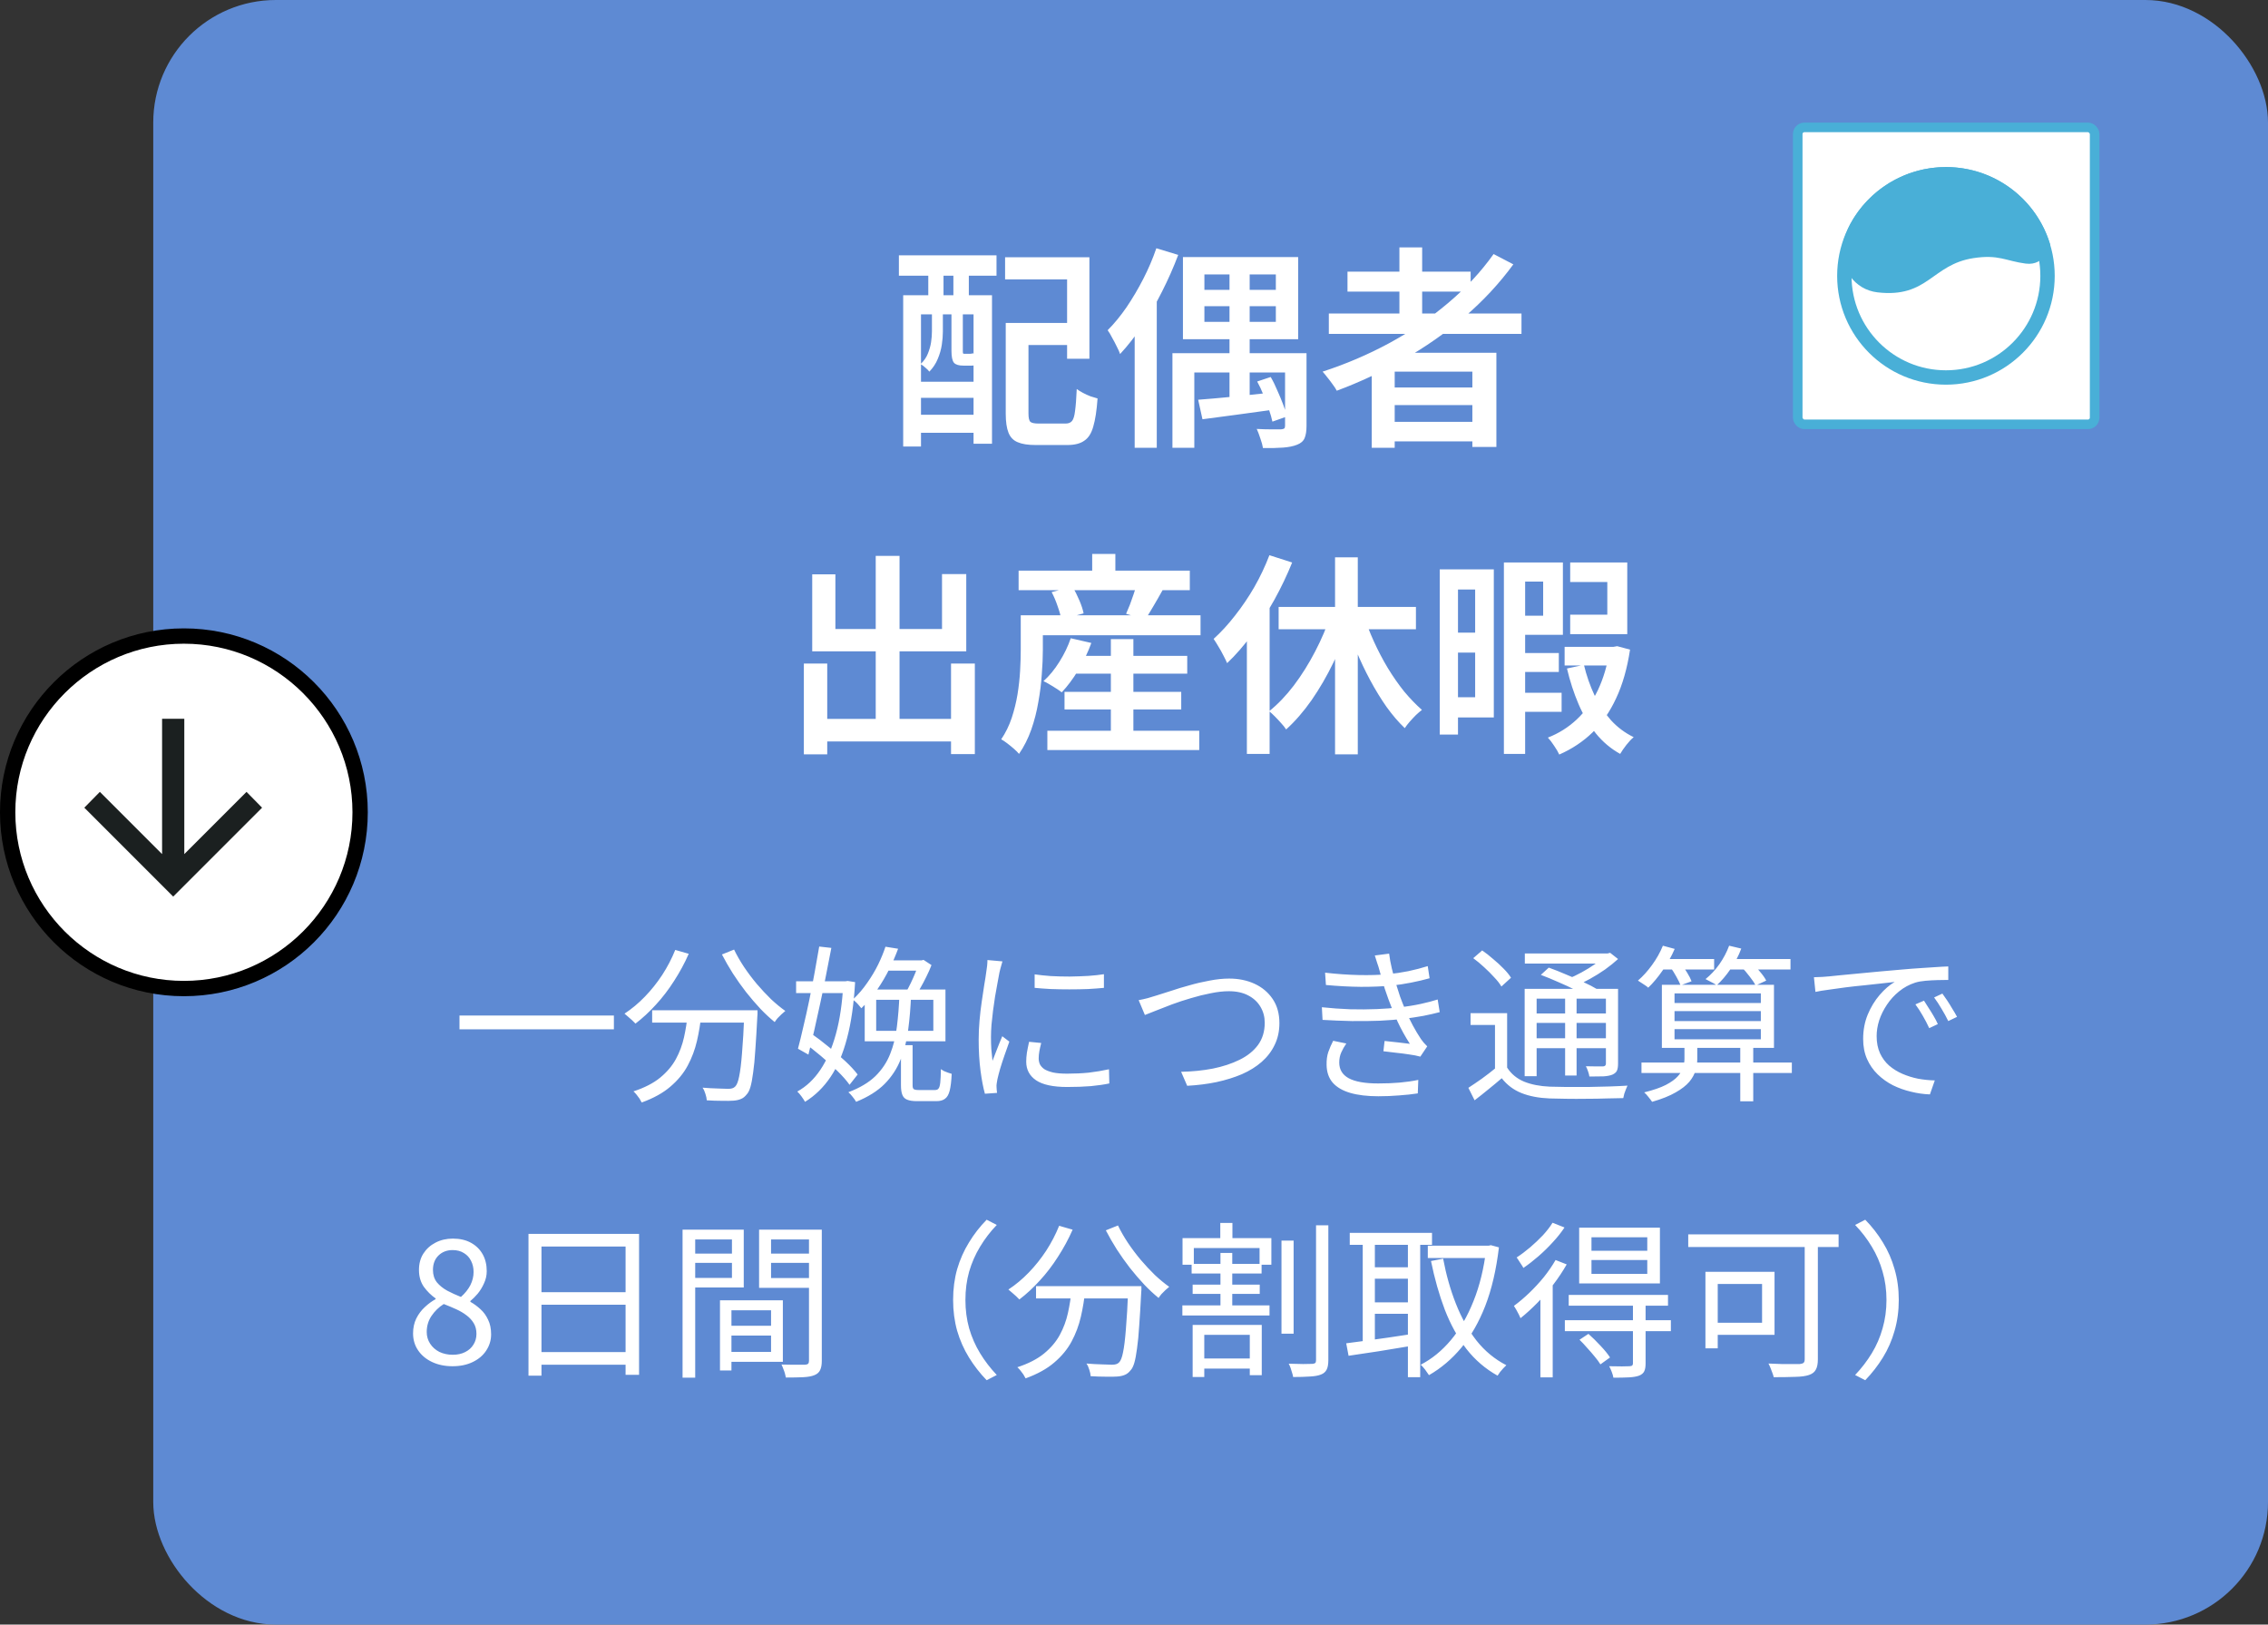
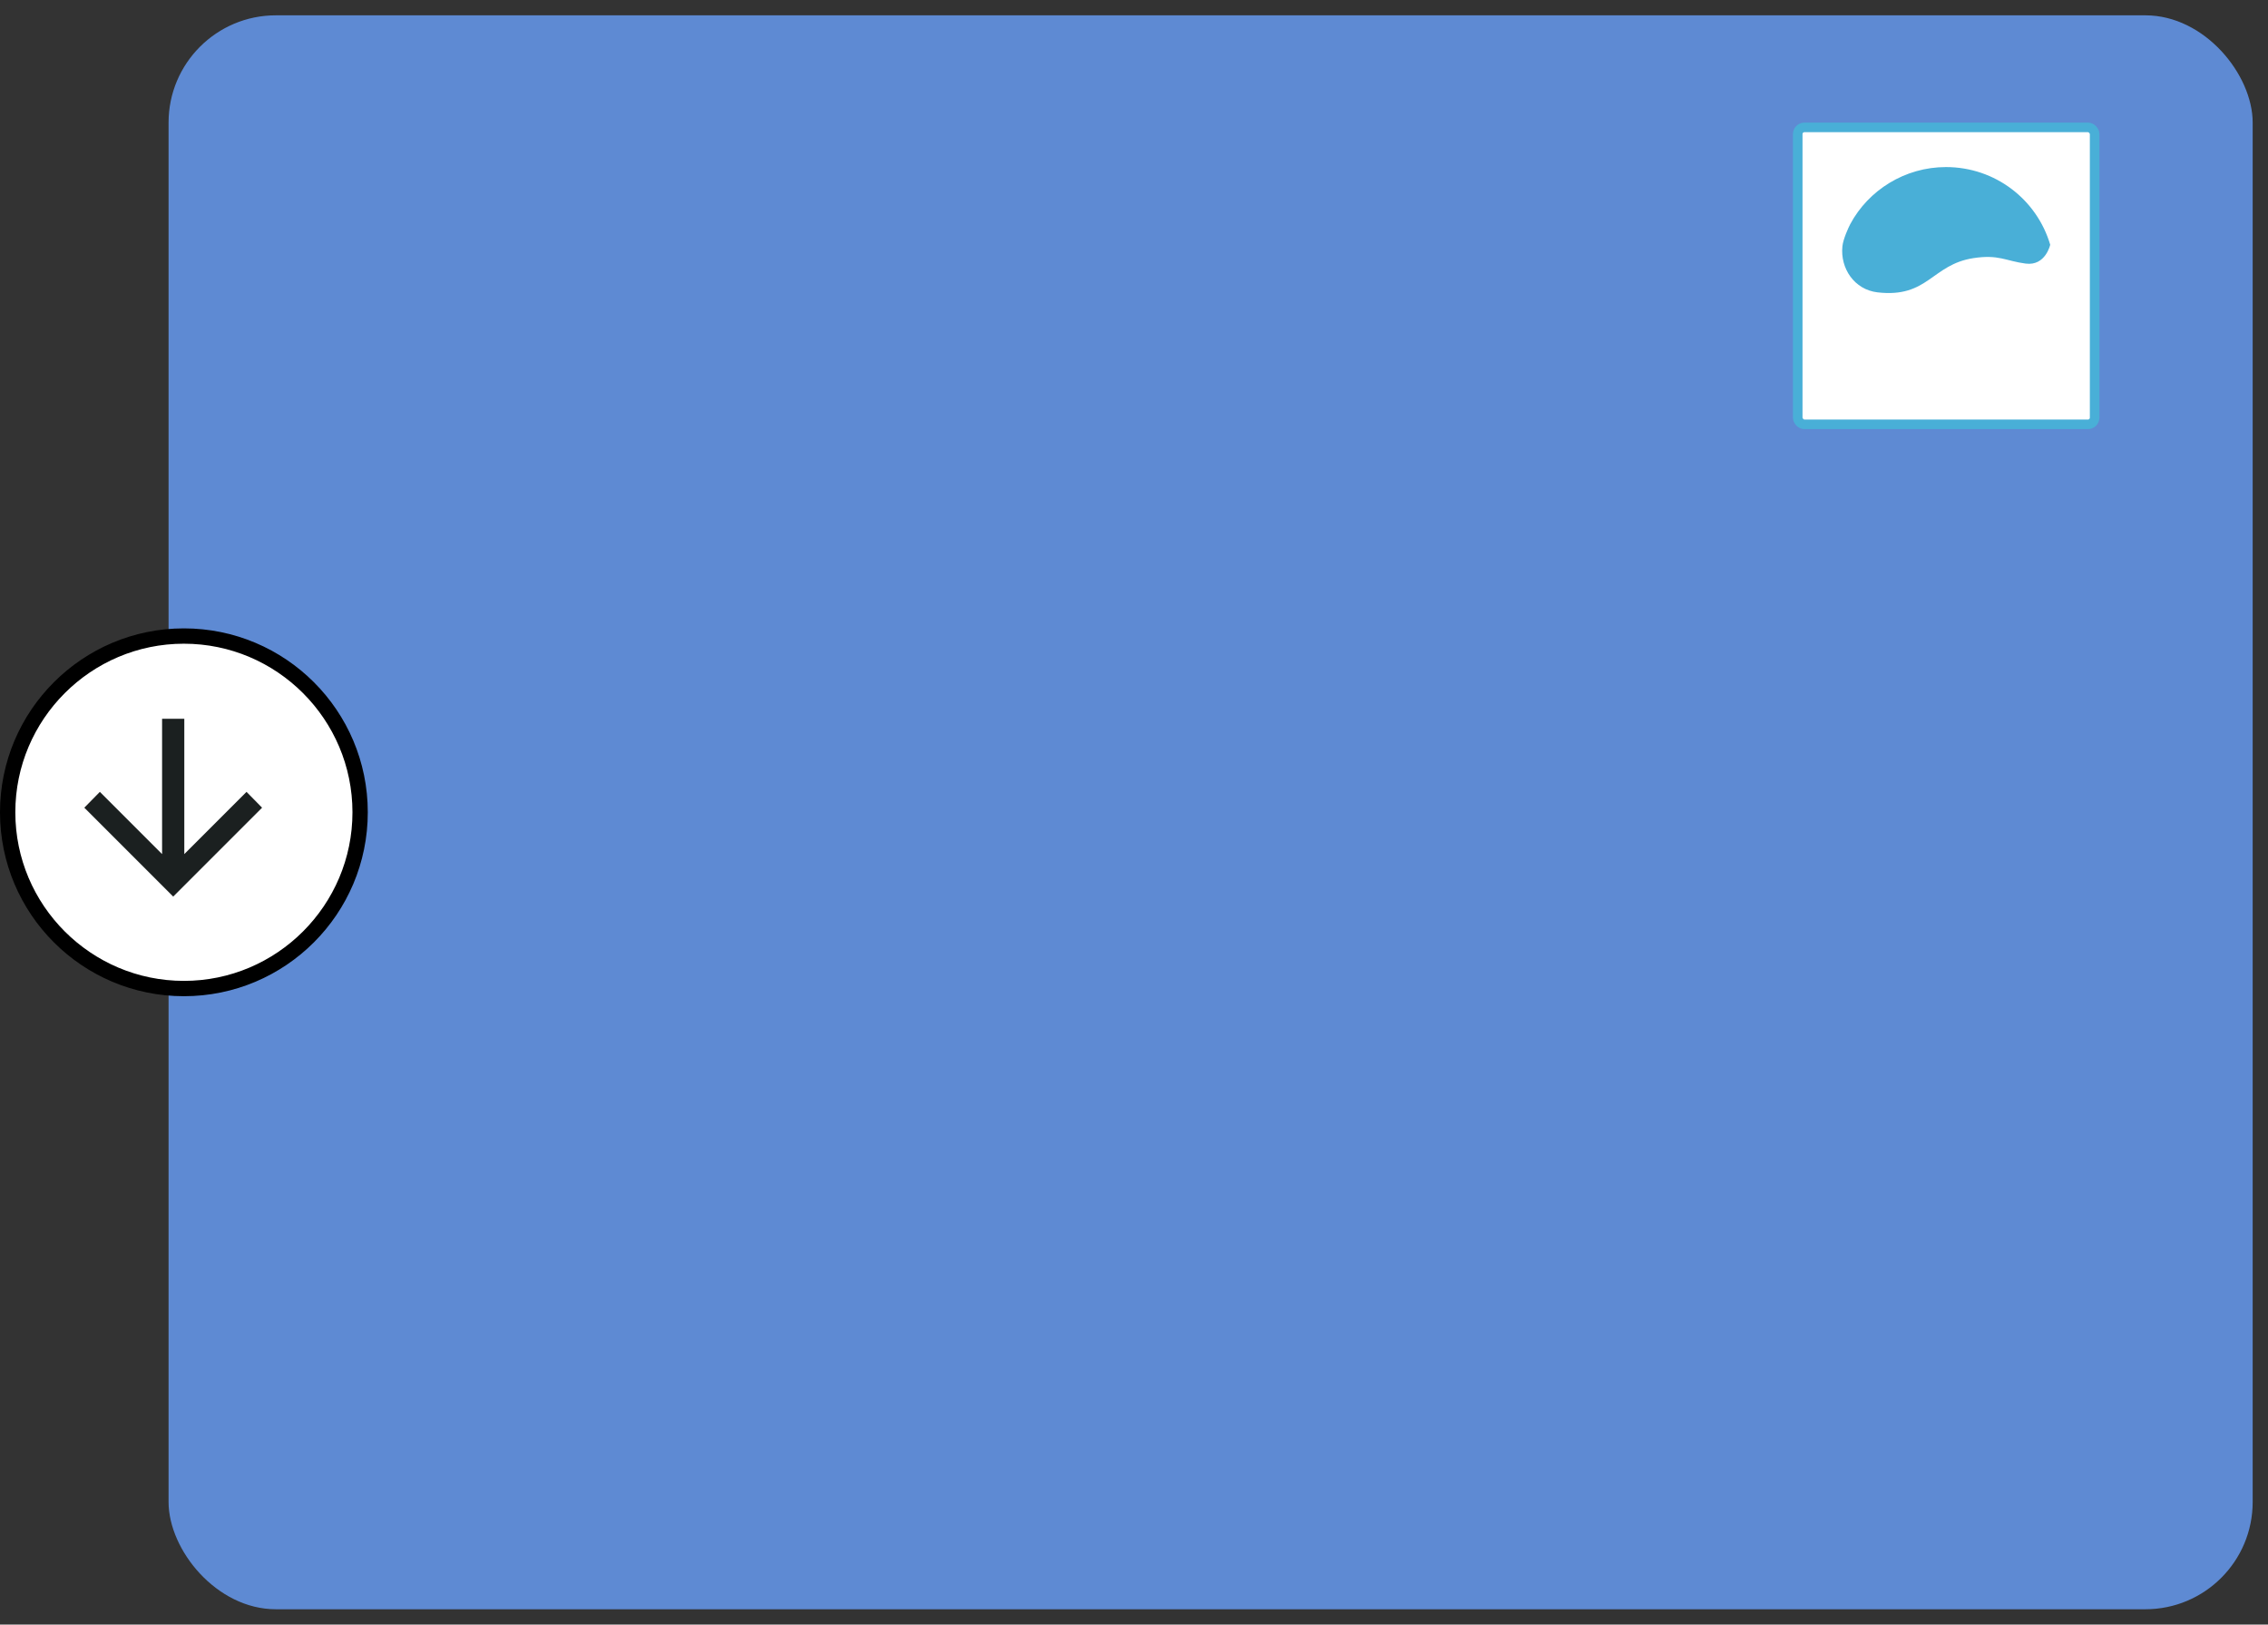
<svg xmlns="http://www.w3.org/2000/svg" id="_レイヤー_1" viewBox="0 0 148 106">
  <rect x="0" y="0" width="148" height="106" fill="#333333" stroke="none" />
  <defs>
    <clipPath id="clippath">
      <rect x="117" y="8" width="20" height="20" fill="none" stroke-width="0" />
    </clipPath>
  </defs>
  <rect x="11" y="1" width="136" height="104" rx="7" ry="7" fill="#5e8ad3" stroke-width="0" />
-   <rect x="11" y="1" width="136" height="104" rx="7" ry="7" fill="none" stroke="#5e8ad3" stroke-width="2" />
-   <path d="M66.344,21.07h3.99v1.442h-3.99v-1.442ZM65.63,21.07h1.484v5.908c0,.289.042.471.126.546s.266.112.546.112h1.75c.187,0,.327-.056.42-.168s.159-.327.196-.644c.047-.327.084-.807.112-1.442.112.084.247.168.406.252s.322.159.49.224c.177.056.331.103.462.14-.056.784-.149,1.395-.28,1.834-.121.439-.317.747-.588.924-.261.187-.63.28-1.106.28h-2.072c-.495,0-.882-.061-1.162-.182-.28-.112-.481-.317-.602-.616-.121-.299-.182-.714-.182-1.246v-5.922ZM65.588,16.786h5.502v6.622h-1.456v-5.18h-4.046v-1.442ZM58.938,19.264h5.796v9.688h-1.204v-8.442h-3.43v8.624h-1.162v-9.87ZM59.554,24.906h4.55v1.05h-4.55v-1.05ZM59.554,27.062h4.55v1.176h-4.55v-1.176ZM58.658,16.66h6.37v1.33h-6.37v-1.33ZM60.576,16.982h.994v3.248h-.994v-3.248ZM62.214,16.982h1.008v3.248h-1.008v-3.248ZM60.814,20.216h.714v1.414c0,.271-.023.56-.07.868s-.135.616-.266.924c-.121.299-.303.574-.546.826-.056-.075-.145-.163-.266-.266-.112-.103-.215-.177-.308-.224.224-.215.383-.443.476-.686.103-.252.173-.499.21-.742.037-.252.056-.49.056-.714v-1.4ZM62.088,20.216h.742v2.674c0,.084.005.14.014.168.009.019.047.028.112.028h.322c.103,0,.168-.014.196-.042.075.065.173.126.294.182.131.047.257.084.378.112-.047.177-.131.308-.252.392-.112.084-.275.126-.49.126h-.546c-.289,0-.49-.061-.602-.182-.112-.131-.168-.392-.168-.784v-2.674ZM78.594,19.978v1.022h4.662v-1.022h-4.662ZM78.594,17.906v1.008h4.662v-1.008h-4.662ZM77.194,16.772h7.518v5.362h-7.518v-5.362ZM76.508,23.044h8.092v1.26h-6.664v4.914h-1.428v-6.174ZM83.858,23.044h1.4v4.746c0,.336-.042.602-.126.798-.084.196-.252.341-.504.434-.233.093-.532.154-.896.182-.364.028-.803.037-1.316.028-.028-.177-.084-.383-.168-.616-.075-.233-.154-.443-.238-.63.336.019.658.028.966.028h.616c.103-.009.173-.028.21-.056s.056-.089.056-.182v-4.732ZM80.232,17.234h1.316v9.114l-1.316.154v-9.268ZM78.188,26.082c.625-.047,1.372-.112,2.24-.196.868-.093,1.75-.187,2.646-.28l.056,1.12c-.821.112-1.638.224-2.45.336-.812.112-1.549.21-2.212.294l-.28-1.274ZM82.038,24.892l.882-.294c.159.271.303.565.434.882.14.308.266.611.378.91.112.289.196.551.252.784l-.952.336c-.047-.224-.121-.485-.224-.784-.093-.308-.21-.621-.35-.938-.131-.327-.271-.625-.42-.896ZM75.458,16.198l1.428.434c-.299.793-.649,1.587-1.05,2.38-.392.784-.821,1.526-1.288,2.226-.467.7-.952,1.321-1.456,1.862-.037-.121-.107-.28-.21-.476-.093-.196-.196-.392-.308-.588-.103-.205-.201-.369-.294-.49.429-.429.84-.929,1.232-1.498.392-.579.756-1.195,1.092-1.848.336-.653.621-1.321.854-2.002ZM74.044,20.006l1.428-1.414.014.014v10.612h-1.442v-9.212ZM86.714,20.454h12.572v1.33h-12.572v-1.33ZM87.932,17.724h8.036v1.302h-8.036v-1.302ZM90.34,25.284h6.356v1.148h-6.356v-1.148ZM90.34,27.524h6.356v1.274h-6.356v-1.274ZM91.32,16.142h1.484v5.054h-1.484v-5.054ZM97.466,16.576l1.288.672c-.915,1.251-1.983,2.399-3.206,3.444-1.223,1.036-2.539,1.955-3.948,2.758-1.409.803-2.865,1.484-4.368,2.044-.056-.112-.14-.243-.252-.392-.112-.159-.229-.313-.35-.462-.121-.159-.229-.289-.322-.392,1.521-.495,2.973-1.115,4.354-1.862,1.391-.756,2.665-1.624,3.822-2.604,1.167-.98,2.161-2.049,2.982-3.206ZM89.514,23.016h8.134v6.146h-1.568v-4.914h-5.068v4.97h-1.498v-6.202ZM53.198,46.908h9.66v1.47h-9.66v-1.47ZM57.146,36.268h1.554v11.536h-1.554v-11.536ZM52.456,43.296h1.526v5.922h-1.526v-5.922ZM62.06,43.296h1.554v5.908h-1.554v-5.908ZM53.002,37.472h1.512v3.57h6.958v-3.584h1.582v5.04h-10.052v-5.026ZM69.746,42.792h7.728v1.162h-7.728v-1.162ZM69.466,45.144h7.616v1.148h-7.616v-1.148ZM68.346,47.678h9.912v1.26h-9.912v-1.26ZM72.49,41.7h1.47v6.762h-1.47v-6.762ZM69.872,41.644l1.344.308c-.224.616-.509,1.209-.854,1.778s-.705,1.05-1.078,1.442c-.093-.075-.215-.159-.364-.252-.14-.093-.285-.182-.434-.266-.149-.093-.28-.163-.392-.21.383-.345.728-.765,1.036-1.26.317-.504.565-1.017.742-1.54ZM67.422,40.146h10.92v1.302h-10.92v-1.302ZM66.47,37.234h11.172v1.274h-11.172v-1.274ZM71.272,36.142h1.512v1.848h-1.512v-1.848ZM66.61,40.146h1.442v2.254c0,.485-.023,1.022-.07,1.61-.037.579-.112,1.176-.224,1.792-.103.616-.257,1.218-.462,1.806-.205.579-.471,1.106-.798,1.582-.075-.093-.187-.205-.336-.336-.14-.121-.289-.243-.448-.364-.149-.112-.275-.196-.378-.252.289-.429.518-.896.686-1.4.168-.513.294-1.027.378-1.54.084-.523.14-1.031.168-1.526.028-.504.042-.966.042-1.386v-2.24ZM68.626,38.634l1.358-.364c.159.271.308.569.448.896s.233.611.28.854l-1.456.406c-.037-.243-.117-.532-.238-.868-.112-.336-.243-.644-.392-.924ZM74.156,38.144l1.708.364c-.196.355-.397.705-.602,1.05-.196.336-.373.625-.532.868l-1.246-.378c.084-.187.168-.387.252-.602.084-.224.163-.448.238-.672.084-.233.145-.443.182-.63ZM87.12,36.366h1.484v12.852h-1.484v-12.852ZM83.438,39.6h8.96v1.456h-8.96v-1.456ZM88.954,40.062c.196.597.429,1.195.7,1.792s.574,1.176.91,1.736c.336.551.691,1.059,1.064,1.526.383.457.77.859,1.162,1.204-.112.084-.243.196-.392.336-.14.14-.275.285-.406.434-.131.149-.238.289-.322.42-.411-.392-.807-.854-1.19-1.386-.373-.532-.728-1.111-1.064-1.736s-.644-1.274-.924-1.946c-.271-.681-.513-1.363-.728-2.044l1.19-.336ZM86.84,40.104l1.288.378c-.308.933-.677,1.843-1.106,2.73-.429.887-.905,1.708-1.428,2.464-.523.747-1.078,1.386-1.666,1.918-.084-.131-.191-.266-.322-.406-.131-.149-.266-.294-.406-.434s-.266-.257-.378-.35c.56-.448,1.097-1.008,1.61-1.68.513-.681.975-1.419,1.386-2.212.42-.803.761-1.605,1.022-2.408ZM82.836,36.226l1.484.476c-.327.812-.714,1.624-1.162,2.436-.448.803-.933,1.559-1.456,2.268-.523.709-1.064,1.33-1.624,1.862-.056-.131-.135-.294-.238-.49-.103-.205-.215-.406-.336-.602-.121-.205-.224-.369-.308-.49.485-.439.952-.947,1.4-1.526.457-.579.877-1.199,1.26-1.862.383-.672.709-1.363.98-2.072ZM81.366,40.174l1.47-1.47.014.014v10.472h-1.484v-9.016ZM98.852,42.61h2.87v1.232h-2.87v-1.232ZM98.852,45.2h3.052v1.246h-3.052v-1.246ZM102.1,42.204h3.22v1.218h-3.22v-1.218ZM98.698,36.702h3.29v4.718h-3.29v-1.246h2.002v-2.226h-2.002v-1.246ZM102.464,36.702h3.724v4.676h-3.724v-1.274h2.422v-2.128h-2.422v-1.274ZM98.138,36.702h1.386v12.488h-1.386v-12.488ZM105.04,42.204h.252l.238-.042.84.224c-.187,1.232-.49,2.291-.91,3.178-.411.887-.924,1.629-1.54,2.226-.616.597-1.339,1.078-2.17,1.442-.075-.168-.187-.359-.336-.574-.14-.215-.275-.392-.406-.532.7-.271,1.325-.663,1.876-1.176.56-.523,1.022-1.162,1.386-1.918.364-.765.621-1.638.77-2.618v-.21ZM103.36,43.38c.168.7.397,1.358.686,1.974.299.616.658,1.162,1.078,1.638.429.467.924.835,1.484,1.106-.149.121-.308.289-.476.504-.168.215-.303.411-.406.588-.607-.336-1.134-.779-1.582-1.33-.448-.56-.826-1.199-1.134-1.918s-.56-1.493-.756-2.324l1.106-.238ZM94.694,37.15h2.786v9.66h-2.786v-1.316h1.568v-7.028h-1.568v-1.316ZM94.75,41.28h2.198v1.302h-2.198v-1.302ZM93.952,37.15h1.19v10.78h-1.19v-10.78Z" fill="#fff" stroke-width="0" />
-   <path d="M29.984,66.259h10.076v.902h-10.076v-.902ZM42.557,65.918h6.303v.803h-6.303v-.803ZM48.574,65.918h.858v.253c0,.059-.004.106-.011.143-.044.858-.088,1.588-.132,2.189-.037.594-.084,1.089-.143,1.485-.051.396-.11.708-.176.935-.066.227-.15.392-.253.495-.11.139-.231.235-.363.286-.132.059-.293.095-.484.11-.183.015-.436.018-.759.011-.315,0-.645-.011-.99-.033-.007-.125-.037-.264-.088-.418-.044-.154-.106-.29-.187-.407.359.029.693.048,1.001.055.308.015.528.022.66.022.11,0,.202-.011.275-.033.073-.022.136-.059.187-.11.11-.103.198-.323.264-.66.073-.345.136-.851.187-1.518.059-.675.11-1.555.154-2.64v-.165ZM44.064,61.98l.88.253c-.271.616-.59,1.206-.957,1.771-.359.565-.755,1.082-1.188,1.551-.425.469-.869.88-1.331,1.232-.051-.059-.121-.128-.209-.209-.088-.081-.18-.161-.275-.242-.088-.081-.165-.147-.231-.198.469-.308.913-.678,1.331-1.111.418-.433.796-.906,1.133-1.419.337-.521.62-1.063.847-1.628ZM47.903,61.958c.176.367.392.744.649,1.133.257.381.535.752.836,1.111.301.352.609.682.924.99.323.301.634.557.935.77-.073.059-.158.132-.253.22-.088.081-.172.165-.253.253-.073.088-.136.172-.187.253-.308-.249-.62-.539-.935-.869-.315-.337-.627-.7-.935-1.089-.301-.389-.587-.792-.858-1.21-.264-.418-.502-.832-.715-1.243l.792-.319ZM44.878,66.149h.891c-.059.601-.154,1.188-.286,1.76s-.334,1.111-.605,1.617c-.271.506-.649.964-1.133,1.375-.477.411-1.1.755-1.87,1.034-.037-.073-.084-.158-.143-.253-.059-.088-.125-.176-.198-.264-.066-.081-.132-.15-.198-.209.719-.235,1.298-.532,1.738-.891.447-.367.792-.774,1.034-1.221.242-.447.418-.92.528-1.419.11-.499.191-1.008.242-1.529ZM58.694,64.906h.759c-.029.799-.092,1.555-.187,2.266-.088.704-.253,1.357-.495,1.958-.235.594-.583,1.126-1.045,1.595-.462.462-1.082.851-1.859,1.166-.051-.095-.128-.205-.231-.33-.095-.125-.187-.224-.275-.297.741-.279,1.327-.627,1.76-1.045.433-.425.755-.909.968-1.452.22-.55.367-1.148.44-1.793.081-.645.136-1.335.165-2.068ZM57.781,61.771l.825.132c-.154.425-.345.865-.572,1.32-.22.447-.48.891-.781,1.331-.301.44-.649.851-1.045,1.232-.044-.059-.099-.125-.165-.198-.059-.073-.125-.143-.198-.209s-.139-.117-.198-.154c.359-.337.675-.704.946-1.1.279-.396.517-.796.715-1.199.198-.411.356-.796.473-1.155ZM58.793,68.195h.759v2.607c0,.132.022.216.066.253.051.044.158.066.319.066h1.078c.11,0,.187-.033.231-.099.051-.059.088-.183.11-.374.022-.198.037-.495.044-.891.059.044.128.088.209.132.081.037.165.07.253.099.095.029.176.055.242.077-.022.477-.066.843-.132,1.1-.066.257-.169.433-.308.528-.132.103-.319.154-.561.154h-1.265c-.279,0-.495-.033-.649-.099-.147-.059-.249-.165-.308-.319-.059-.147-.088-.356-.088-.627v-2.607ZM57.176,65.236v2.024h3.729v-2.024h-3.729ZM56.428,64.565h5.269v3.377h-5.269v-3.377ZM57.825,62.662h2.376v.671h-2.706l.33-.671ZM59.97,62.662h.165l.132-.033.517.341c-.088.235-.198.484-.33.748-.125.257-.257.506-.396.748-.132.235-.26.447-.385.638-.073-.059-.165-.121-.275-.187-.11-.066-.205-.121-.286-.165.103-.176.209-.378.319-.605s.213-.458.308-.693c.095-.242.172-.455.231-.638v-.154ZM51.951,64.026h3.377v.77h-3.377v-.77ZM53.458,61.76l.792.088c-.103.543-.216,1.126-.341,1.749-.117.616-.246,1.239-.385,1.87-.132.623-.264,1.221-.396,1.793-.132.572-.257,1.089-.374,1.551l-.682-.385c.11-.411.227-.891.352-1.441.132-.55.26-1.126.385-1.727.125-.609.242-1.214.352-1.815.11-.601.209-1.162.297-1.683ZM52.424,68.008l.495-.583c.374.257.755.546,1.144.869.396.315.763.631,1.1.946.337.315.605.605.803.869l-.528.671c-.191-.271-.455-.572-.792-.902-.33-.33-.689-.656-1.078-.979-.389-.33-.77-.627-1.144-.891ZM55.031,64.026h.143l.143-.022.484.077c-.081,1.43-.257,2.651-.528,3.663-.264,1.012-.623,1.855-1.078,2.53-.455.675-1.008,1.214-1.661,1.617-.059-.103-.136-.22-.231-.352-.095-.132-.187-.238-.275-.319.587-.323,1.089-.796,1.507-1.419.418-.623.755-1.401,1.012-2.332.257-.931.418-2.024.484-3.278v-.165ZM67.516,63.575c.301.044.649.081,1.045.11.403.022.818.033,1.243.033.433-.007.843-.022,1.232-.044.396-.029.73-.066,1.001-.11v.891c-.293.029-.638.055-1.034.077-.389.015-.796.022-1.221.022-.418,0-.825-.007-1.221-.022-.396-.022-.744-.048-1.045-.077v-.88ZM67.945,68.052c-.051.198-.092.378-.121.539-.029.161-.044.319-.044.473,0,.125.026.249.077.374.059.117.154.224.286.319.139.088.33.161.572.22.242.051.55.077.924.077.499,0,.968-.022,1.408-.066.44-.051.88-.125,1.32-.22l.022.924c-.345.073-.748.132-1.21.176-.455.037-.968.055-1.54.055-.924,0-1.602-.147-2.035-.44-.425-.293-.638-.697-.638-1.21,0-.183.015-.378.044-.583.037-.213.084-.451.143-.715l.792.077ZM65.415,62.728c-.015.059-.037.136-.066.231-.022.088-.048.18-.077.275-.022.088-.04.165-.055.231-.037.205-.081.444-.132.715-.051.264-.103.55-.154.858-.044.301-.088.609-.132.924-.037.308-.07.609-.099.902-.022.293-.033.565-.033.814,0,.271.007.528.022.77.022.242.048.499.077.77.066-.169.136-.348.209-.539.073-.191.147-.378.22-.561.081-.191.15-.359.209-.506l.462.352c-.095.264-.198.554-.308.869s-.209.62-.297.913c-.081.286-.139.513-.176.682-.015.081-.029.169-.044.264s-.018.172-.011.231.011.121.011.187c.007.073.015.139.022.198l-.792.055c-.11-.389-.205-.887-.286-1.496-.081-.616-.121-1.294-.121-2.035,0-.403.018-.814.055-1.232.037-.425.084-.836.143-1.232.059-.403.114-.77.165-1.1.059-.337.103-.62.132-.847.022-.132.04-.264.055-.396.015-.139.022-.268.022-.385l.979.088ZM74.303,65.258c.198-.037.396-.081.594-.132.205-.059.411-.121.616-.187.235-.073.535-.169.902-.286.367-.125.766-.246,1.199-.363.433-.125.873-.227,1.32-.308.455-.088.88-.132,1.276-.132.616,0,1.17.114,1.661.341.491.227.884.557,1.177.99.293.433.44.957.44,1.573,0,.528-.103,1.001-.308,1.419-.198.418-.48.788-.847,1.111-.359.315-.788.583-1.287.803-.499.213-1.052.385-1.661.517-.601.125-1.239.205-1.914.242l-.396-.913c.726-.015,1.415-.084,2.068-.209.653-.132,1.232-.323,1.738-.572.513-.249.917-.572,1.21-.968.293-.403.44-.887.44-1.452,0-.381-.092-.726-.275-1.034-.183-.315-.451-.565-.803-.748-.345-.183-.766-.275-1.265-.275-.359,0-.752.044-1.177.132-.425.081-.854.187-1.287.319-.433.125-.847.26-1.243.407-.389.147-.737.282-1.045.407-.308.125-.55.22-.726.286l-.407-.968ZM86.469,63.465c.77.088,1.503.139,2.2.154.704.015,1.338-.004,1.903-.055.447-.044.891-.11,1.331-.198.447-.095.869-.205,1.265-.33l.121.792c-.359.103-.763.198-1.21.286-.44.088-.88.154-1.32.198-.557.051-1.206.077-1.947.077-.733-.007-1.496-.048-2.288-.121l-.055-.803ZM86.26,65.72c.623.066,1.239.11,1.848.132.609.015,1.184.011,1.727-.011s1.027-.059,1.452-.11c.528-.059,1.008-.136,1.441-.231.433-.095.796-.191,1.089-.286l.132.825c-.301.081-.653.161-1.056.242-.403.073-.836.139-1.298.198-.455.051-.972.092-1.551.121-.579.022-1.192.029-1.837.022-.638-.015-1.272-.04-1.903-.077l-.044-.825ZM90.022,63.322c-.044-.169-.095-.334-.154-.495-.051-.169-.103-.33-.154-.484l.935-.121c.037.308.095.631.176.968.081.33.169.656.264.979.095.315.187.601.275.858.103.286.224.59.363.913.139.323.293.642.462.957.169.315.348.616.539.902.059.081.121.161.187.242.073.073.147.15.22.231l-.451.671c-.205-.059-.447-.106-.726-.143-.279-.044-.565-.081-.858-.11-.293-.037-.568-.07-.825-.099l.077-.671c.293.029.598.062.913.099.315.037.561.066.737.088-.308-.477-.579-.968-.814-1.474-.227-.506-.422-.983-.583-1.43-.088-.249-.169-.48-.242-.693-.066-.22-.128-.429-.187-.627-.051-.198-.103-.385-.154-.561ZM87.855,68.085c-.132.191-.242.385-.33.583-.088.198-.132.418-.132.66,0,.455.205.796.616,1.023.418.227,1.06.341,1.925.341.513,0,.979-.018,1.397-.055.418-.037.825-.095,1.221-.176l-.033.88c-.381.059-.788.103-1.221.132-.433.037-.884.055-1.353.055-.719,0-1.331-.073-1.837-.22-.499-.147-.88-.37-1.144-.671-.257-.301-.389-.686-.396-1.155-.007-.315.029-.594.11-.836.088-.249.194-.495.319-.737l.858.176ZM98.349,66.105v3.894h-.792v-3.124h-1.595v-.77h2.387ZM98.349,69.658c.264.411.631.715,1.1.913.469.191,1.027.301,1.672.33.308.007.678.015,1.111.022h1.386c.484-.007.95-.018,1.397-.033.455-.015.851-.033,1.188-.055-.029.059-.062.136-.099.231-.037.095-.073.194-.11.297-.029.103-.051.198-.066.286-.308.007-.671.015-1.089.022-.411.015-.847.022-1.309.022-.455.007-.895.007-1.32,0-.418-.007-.781-.015-1.089-.022-.711-.029-1.324-.147-1.837-.352-.513-.205-.942-.528-1.287-.968-.279.242-.565.48-.858.715-.293.242-.598.484-.913.726l-.407-.814c.271-.176.568-.378.891-.605.323-.235.631-.473.924-.715h.715ZM96.138,62.519l.583-.506c.235.161.473.348.715.561.249.205.477.414.682.627.205.205.367.403.484.594l-.627.572c-.11-.191-.268-.392-.473-.605-.198-.22-.414-.436-.649-.649-.235-.22-.473-.418-.715-.594ZM100.549,63.608l.517-.473c.352.125.722.271,1.111.44.396.161.774.326,1.133.495.367.169.671.326.913.473l-.55.528c-.227-.147-.521-.308-.88-.484-.352-.176-.726-.348-1.122-.517-.396-.176-.77-.33-1.122-.462ZM99.493,64.521h5.687v.638h-4.906v5.06h-.781v-5.698ZM104.795,64.521h.792v4.873c0,.205-.026.363-.077.473-.051.103-.15.187-.297.253-.147.059-.341.095-.583.11-.235.007-.539.011-.913.011-.015-.103-.044-.216-.088-.341-.044-.132-.092-.242-.143-.33.264.007.499.011.704.011h.418c.073-.007.121-.026.143-.055.029-.029.044-.073.044-.132v-4.873ZM99.504,62.211h5.489v.66h-5.489v-.66ZM99.922,66.127h5.181v.616h-5.181v-.616ZM99.922,67.744h5.181v.649h-5.181v-.649ZM102.133,64.785h.748v5.39h-.748v-5.39ZM104.718,62.211h.187l.165-.044.517.407c-.249.227-.532.455-.847.682-.315.22-.645.425-.99.616-.345.191-.686.356-1.023.495-.051-.073-.121-.158-.209-.253-.088-.095-.165-.172-.231-.231.308-.125.616-.271.924-.44s.594-.345.858-.528c.264-.191.48-.374.649-.55v-.154ZM107.116,69.328h9.812v.682h-9.812v-.682ZM109.272,65.973v.649h5.632v-.649h-5.632ZM109.272,67.15v.66h5.632v-.66h-5.632ZM109.272,64.818v.627h5.632v-.627h-5.632ZM108.447,64.257h7.315v4.114h-7.315v-4.114ZM113.562,68.228h.847v3.63h-.847v-3.63ZM108.304,62.574h3.553v.682h-3.553v-.682ZM112.539,62.574h4.301v.682h-4.301v-.682ZM108.513,61.705l.77.209c-.205.477-.466.942-.781,1.397-.308.447-.623.825-.946,1.133-.044-.044-.11-.095-.198-.154-.081-.059-.165-.114-.253-.165-.081-.059-.154-.106-.22-.143.33-.286.638-.627.924-1.023.293-.403.528-.821.704-1.254ZM112.836,61.705l.792.187c-.176.477-.411.924-.704,1.342-.286.418-.587.77-.902,1.056-.051-.044-.125-.092-.22-.143-.088-.051-.18-.099-.275-.143-.088-.051-.165-.092-.231-.121.33-.264.631-.587.902-.968.271-.389.484-.792.638-1.21ZM109.008,63.113l.693-.231c.132.169.264.363.396.583.132.213.227.4.286.561l-.715.264c-.059-.154-.15-.341-.275-.561-.125-.227-.253-.433-.385-.616ZM113.628,63.08l.671-.286c.176.169.356.367.539.594.191.22.33.418.418.594l-.693.319c-.081-.169-.213-.367-.396-.594-.176-.235-.356-.444-.539-.627ZM109.921,68.217h.836v.891c0,.235-.037.477-.11.726-.066.249-.202.499-.407.748-.205.242-.502.473-.891.693-.389.227-.902.433-1.54.616-.059-.088-.139-.194-.242-.319-.095-.125-.187-.224-.275-.297.594-.147,1.063-.308,1.408-.484.352-.183.616-.374.792-.572.176-.198.29-.392.341-.583.059-.198.088-.381.088-.55v-.869ZM118.369,63.762c.205-.007.392-.015.561-.022.176-.015.315-.026.418-.033.176-.022.429-.048.759-.077.337-.037.722-.073,1.155-.11.433-.044.898-.088,1.397-.132.499-.044,1.001-.088,1.507-.132.403-.037.785-.066,1.144-.088.359-.029.693-.051,1.001-.066.308-.022.583-.037.825-.044v.88c-.205,0-.44.004-.704.011-.264.007-.524.022-.781.044s-.48.062-.671.121c-.389.125-.741.315-1.056.572-.308.249-.572.539-.792.869-.22.33-.389.671-.506,1.023-.11.352-.165.693-.165,1.023,0,.425.073.799.22,1.122.147.315.345.583.594.803.257.22.546.4.869.539s.664.246,1.023.319c.367.066.73.103,1.089.11l-.319.913c-.411-.015-.821-.073-1.232-.176-.411-.095-.803-.235-1.177-.418-.374-.191-.708-.429-1.001-.715-.293-.286-.524-.62-.693-1.001-.169-.381-.253-.818-.253-1.309,0-.572.099-1.1.297-1.584.205-.491.466-.92.781-1.287s.642-.649.979-.847c-.235.029-.528.062-.88.099-.345.037-.715.077-1.111.121-.396.037-.796.081-1.199.132-.396.051-.766.103-1.111.154-.345.044-.634.092-.869.143l-.099-.957ZM125.552,65.291c.081.117.176.268.286.451.117.176.231.359.341.55.11.183.202.359.275.528l-.561.264c-.125-.271-.264-.539-.418-.803-.154-.271-.315-.521-.484-.748l.561-.242ZM126.751,64.829c.088.117.191.264.308.44.117.176.231.359.341.55.117.183.22.359.308.528l-.572.275c-.132-.271-.279-.539-.44-.803-.154-.264-.315-.51-.484-.737l.539-.253ZM29.529,89.143c-.499,0-.942-.092-1.331-.275-.389-.183-.693-.436-.913-.759-.22-.323-.33-.693-.33-1.111,0-.359.07-.682.209-.968.147-.293.334-.543.561-.748.227-.213.462-.385.704-.517v-.044c-.293-.205-.55-.458-.77-.759-.213-.308-.319-.675-.319-1.1,0-.411.095-.766.286-1.067.198-.308.462-.546.792-.715.337-.176.715-.264,1.133-.264.462,0,.858.092,1.188.275.33.183.583.433.759.748s.264.682.264,1.1c0,.279-.059.543-.176.792-.11.249-.246.473-.407.671-.161.191-.323.352-.484.484v.055c.235.132.455.293.66.484.205.183.37.411.495.682.132.264.198.583.198.957,0,.381-.106.733-.319,1.056-.205.315-.499.565-.88.748-.374.183-.814.275-1.32.275ZM30.079,84.622c.271-.242.477-.499.616-.77.139-.279.209-.565.209-.858,0-.271-.055-.513-.165-.726-.103-.213-.257-.381-.462-.506-.205-.132-.451-.198-.737-.198-.374,0-.682.117-.924.352-.242.235-.363.55-.363.946,0,.315.084.583.253.803.176.213.403.396.682.55.279.147.576.282.891.407ZM29.54,88.395c.315,0,.587-.059.814-.176.235-.117.414-.279.539-.484.132-.205.198-.44.198-.704,0-.271-.059-.502-.176-.693-.117-.198-.275-.37-.473-.517-.191-.147-.414-.279-.671-.396-.257-.117-.528-.231-.814-.341-.323.205-.59.466-.803.781-.205.308-.308.656-.308,1.045,0,.279.073.532.22.759.147.227.348.407.605.539.264.125.554.187.869.187ZM34.487,80.508h7.216v9.196h-.88v-8.371h-5.489v8.426h-.847v-9.251ZM35.059,84.314h6.138v.814h-6.138v-.814ZM35.037,88.219h6.171v.825h-6.171v-.825ZM47.379,86.503h3.333v.638h-3.333v-.638ZM47.335,84.842h3.751v4.015h-3.751v-.649h2.981v-2.717h-2.981v-.649ZM46.983,84.842h.748v4.576h-.748v-4.576ZM44.948,81.795h3.058v.605h-3.058v-.605ZM50.019,81.795h3.124v.605h-3.124v-.605ZM52.791,80.233h.836v8.558c0,.257-.037.458-.11.605-.066.147-.191.257-.374.33-.176.073-.418.117-.726.132-.301.015-.678.022-1.133.022-.015-.081-.037-.172-.066-.275-.029-.103-.066-.205-.11-.308-.037-.103-.073-.191-.11-.264.22.007.433.011.638.011h.902c.095-.007.161-.029.198-.066.037-.037.055-.103.055-.198v-8.547ZM45.014,80.233h3.52v3.773h-3.52v-.627h2.75v-2.508h-2.75v-.638ZM53.209,80.233v.638h-2.893v2.519h2.893v.638h-3.674v-3.795h3.674ZM44.541,80.233h.825v9.658h-.825v-9.658ZM62.196,84.82c0-.719.088-1.39.264-2.013.183-.623.44-1.203.77-1.738.33-.543.715-1.038,1.155-1.485l.66.341c-.418.433-.781.906-1.089,1.419-.308.506-.546,1.049-.715,1.628-.161.572-.242,1.188-.242,1.848,0,.653.081,1.269.242,1.848.169.579.407,1.122.715,1.628.308.506.671.979,1.089,1.419l-.66.341c-.44-.455-.825-.95-1.155-1.485-.33-.535-.587-1.115-.77-1.738-.176-.631-.264-1.302-.264-2.013ZM67.608,83.918h6.303v.803h-6.303v-.803ZM73.625,83.918h.858v.253c0,.059-.004.106-.011.143-.044.858-.088,1.588-.132,2.189-.037.594-.084,1.089-.143,1.485-.051.396-.11.708-.176.935-.066.227-.15.392-.253.495-.11.139-.231.235-.363.286-.132.059-.293.095-.484.11-.183.015-.436.018-.759.011-.315,0-.645-.011-.99-.033-.007-.125-.037-.264-.088-.418-.044-.154-.106-.29-.187-.407.359.029.693.048,1.001.055.308.015.528.022.66.022.11,0,.202-.011.275-.033.073-.022.136-.059.187-.11.11-.103.198-.323.264-.66.073-.345.136-.851.187-1.518.059-.675.11-1.555.154-2.64v-.165ZM69.115,79.98l.88.253c-.271.616-.59,1.206-.957,1.771-.359.565-.755,1.082-1.188,1.551-.425.469-.869.88-1.331,1.232-.051-.059-.121-.128-.209-.209s-.18-.161-.275-.242c-.088-.081-.165-.147-.231-.198.469-.308.913-.678,1.331-1.111.418-.433.796-.906,1.133-1.419.337-.521.62-1.063.847-1.628ZM72.954,79.958c.176.367.392.744.649,1.133.257.381.535.752.836,1.111.301.352.609.682.924.99.323.301.634.557.935.77-.073.059-.158.132-.253.22-.088.081-.172.165-.253.253-.073.088-.136.172-.187.253-.308-.249-.62-.539-.935-.869-.315-.337-.627-.7-.935-1.089-.301-.389-.587-.792-.858-1.21-.264-.418-.502-.832-.715-1.243l.792-.319ZM69.929,84.149h.891c-.059.601-.154,1.188-.286,1.76-.132.572-.334,1.111-.605,1.617-.271.506-.649.964-1.133,1.375-.477.411-1.1.755-1.87,1.034-.037-.073-.084-.158-.143-.253-.059-.088-.125-.176-.198-.264-.066-.081-.132-.15-.198-.209.719-.235,1.298-.532,1.738-.891.447-.367.792-.774,1.034-1.221.242-.447.418-.92.528-1.419.11-.499.191-1.008.242-1.529ZM83.624,80.948h.792v6.072h-.792v-6.072ZM85.879,79.947h.803v8.789c0,.279-.037.488-.11.627-.073.147-.194.253-.363.319-.176.073-.418.117-.726.132-.308.022-.675.033-1.1.033-.007-.081-.029-.172-.066-.275-.029-.103-.062-.209-.099-.319-.037-.103-.077-.194-.121-.275.345.007.66.015.946.022.293,0,.491-.004.594-.011.088-.007.15-.026.187-.055.037-.029.055-.092.055-.187v-8.8ZM78.212,88.637h3.696v.66h-3.696v-.66ZM77.156,85.172h5.687v.66h-5.687v-.66ZM77.761,82.466h4.565v.627h-4.565v-.627ZM77.827,83.819h4.378v.605h-4.378v-.605ZM79.631,79.793h.792v1.364h-.792v-1.364ZM79.642,81.751h.77v3.784h-.77v-3.784ZM77.827,86.448h4.51v3.278h-.781v-2.629h-2.97v2.75h-.759v-3.399ZM77.167,80.783h5.797v1.738h-.77v-1.089h-4.29v1.089h-.737v-1.738ZM93.172,81.278h4.07v.803h-4.07v-.803ZM88.079,80.442h5.368v.781h-5.368v-.781ZM89.366,82.686h2.849v.748h-2.849v-.748ZM89.366,84.974h2.849v.748h-2.849v-.748ZM96.989,81.278h.154l.143-.033.528.143c-.176,1.467-.473,2.739-.891,3.817-.418,1.071-.939,1.98-1.562,2.728-.616.741-1.32,1.338-2.112,1.793-.066-.103-.151-.224-.253-.363-.103-.132-.198-.238-.286-.319.726-.374,1.382-.909,1.969-1.606.586-.697,1.078-1.544,1.474-2.541.403-.997.682-2.141.836-3.432v-.187ZM94.173,82.125c.198,1.056.476,2.039.836,2.948.359.909.806,1.709,1.342,2.398.542.682,1.191,1.217,1.947,1.606-.059.051-.125.117-.198.198-.074.081-.143.161-.209.242-.066.088-.121.169-.165.242-.8-.447-1.482-1.034-2.046-1.76-.558-.733-1.023-1.58-1.397-2.541-.367-.968-.668-2.028-.902-3.179l.792-.154ZM88.926,80.739h.792v7.139h-.792v-7.139ZM91.874,80.739h.803v9.119h-.803v-9.119ZM87.848,87.647c.367-.051.785-.106,1.254-.165.469-.066.968-.136,1.496-.209.535-.081,1.071-.161,1.606-.242l.044.759c-.755.125-1.511.249-2.266.374-.748.117-1.408.216-1.98.297l-.154-.814ZM103.853,82.213v.902h3.641v-.902h-3.641ZM103.853,80.728v.88h3.641v-.88h-3.641ZM103.05,80.101h5.269v3.641h-5.269v-3.641ZM102.368,84.49h6.479v.704h-6.479v-.704ZM102.115,86.14h6.919v.715h-6.919v-.715ZM106.559,85.095h.825v3.872c0,.22-.03.389-.088.506-.059.125-.173.22-.341.286-.162.059-.378.095-.649.11-.272.015-.613.022-1.023.022-.015-.11-.052-.238-.11-.385-.052-.139-.107-.26-.165-.363.315.007.594.011.836.011.249,0,.414-.004.495-.011.095-.007.154-.026.176-.055.029-.022.044-.066.044-.132v-3.861ZM103.072,87.416l.583-.385c.256.227.52.488.792.781.271.286.476.539.616.759l-.627.451c-.088-.147-.209-.312-.363-.495-.154-.191-.319-.381-.495-.572-.169-.198-.338-.378-.506-.539ZM101.51,82.213l.726.286c-.25.44-.539.876-.869,1.309-.33.425-.679.825-1.045,1.199-.367.374-.734.708-1.1,1.001-.022-.059-.059-.139-.11-.242-.052-.103-.107-.205-.165-.308-.059-.103-.11-.187-.154-.253.33-.242.663-.524,1.001-.847.337-.323.652-.664.946-1.023.293-.367.55-.741.77-1.122ZM101.312,79.782l.781.308c-.213.323-.47.645-.77.968-.294.323-.605.627-.935.913-.33.286-.657.539-.979.759-.03-.066-.074-.139-.132-.22-.052-.088-.107-.172-.165-.253-.052-.088-.099-.158-.143-.209.293-.191.586-.411.88-.66.3-.257.579-.521.836-.792.256-.279.465-.55.627-.814ZM100.52,84.149l.781-.77.022.022v6.468h-.803v-5.72ZM117.768,80.783h.858v7.909c0,.293-.044.517-.132.671-.081.161-.231.279-.451.352-.213.073-.514.114-.902.121-.382.015-.847.022-1.397.022-.015-.081-.044-.176-.088-.286-.037-.103-.077-.209-.121-.319-.044-.11-.088-.205-.132-.286.293.015.579.026.858.033h1.188c.117-.015.198-.04.242-.077.051-.044.077-.125.077-.242v-7.898ZM111.289,82.983h.803v4.994h-.803v-4.994ZM111.63,82.983h4.169v4.114h-4.169v-.792h3.355v-2.53h-3.355v-.792ZM110.167,80.541h9.812v.825h-9.812v-.825ZM123.906,84.82c0,.711-.092,1.382-.275,2.013-.176.623-.429,1.203-.759,1.738-.33.535-.715,1.03-1.155,1.485l-.66-.341c.418-.44.781-.913,1.089-1.419.308-.506.542-1.049.704-1.628.168-.579.253-1.195.253-1.848,0-.66-.085-1.276-.253-1.848-.162-.579-.396-1.122-.704-1.628-.308-.513-.671-.986-1.089-1.419l.66-.341c.44.447.825.942,1.155,1.485.33.535.583,1.115.759,1.738.183.623.275,1.294.275,2.013Z" fill="#fff" stroke-width="0" />
  <path d="M12,64.5c-6.341,0-11.5-5.159-11.5-11.5s5.159-11.5,11.5-11.5,11.5,5.159,11.5,11.5-5.159,11.5-11.5,11.5Z" fill="#fff" stroke-width="0" />
  <path d="M12,42c6.065,0,11,4.935,11,11s-4.935,11-11,11S1,59.065,1,53s4.935-11,11-11M12,41c-6.627,0-12,5.373-12,12s5.373,12,12,12,12-5.373,12-12-5.373-12-12-12h0Z" fill="#000" stroke-width="0" />
  <path d="M10.577,55.727v-8.827h1.45v8.827l4.06-4.06,1.015,1.033-5.8,5.8-5.8-5.8,1.015-1.033,4.06,4.06Z" fill="#1b2020" stroke-width="0" />
  <rect x="117.312" y="8.312" width="19.375" height="19.375" rx=".438" ry=".438" fill="#fff" stroke-width="0" />
  <rect x="117.312" y="8.312" width="19.375" height="19.375" rx=".438" ry=".438" fill="none" stroke="#49afd7" stroke-width=".625" />
  <g clip-path="url(#clippath)">
-     <path d="M126.983,11.37c3.662,0,6.63,2.968,6.63,6.63,0,3.661-2.968,6.63-6.63,6.63-3.661,0-6.629-2.969-6.629-6.63,0-3.662,2.968-6.63,6.629-6.63Z" fill="#fff" stroke="#49afd7" stroke-miterlimit="10" stroke-width=".938" />
    <path d="M132.189,17.199c-1.293-.168-1.753-.61-3.411-.357-2.722.418-2.96,2.618-6.261,2.233-1.514-.176-2.44-1.568-2.289-3.008.051-.482.411-1.255.511-1.442,1.182-2.213,3.565-3.724,6.245-3.724,3.223,0,5.938,2.126,6.804,5.068,0,0-.305,1.398-1.599,1.23Z" fill="#49afd7" stroke-width="0" />
  </g>
</svg>